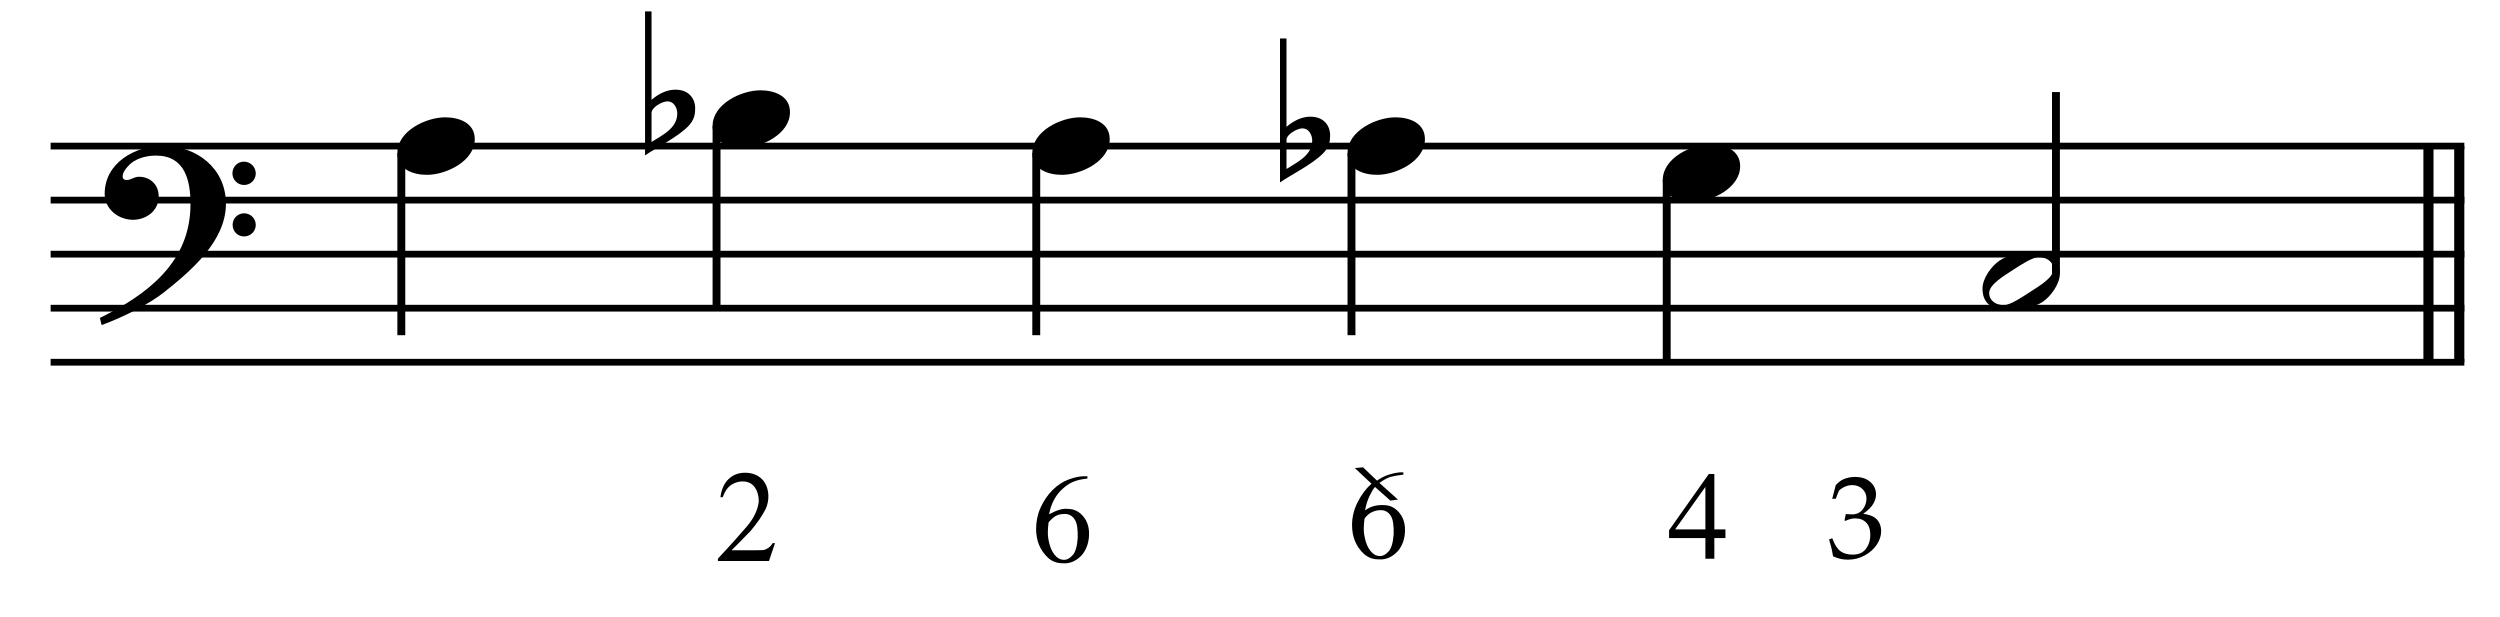
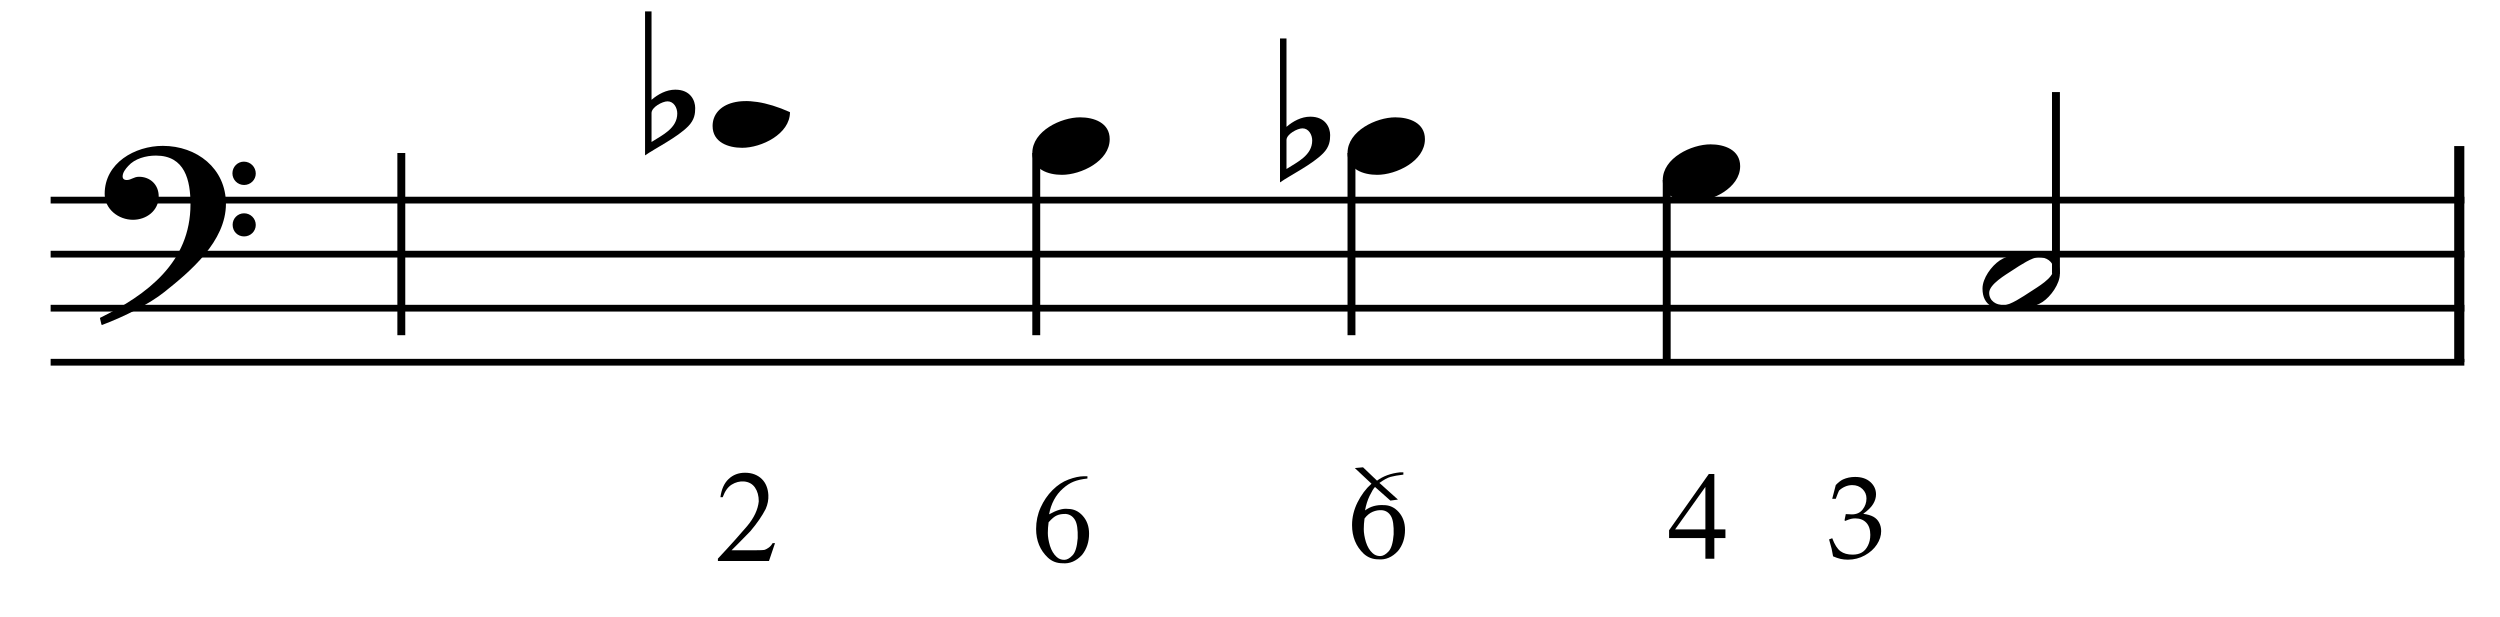
<svg xmlns="http://www.w3.org/2000/svg" width="100%" height="100%" viewBox="0 0 988 244" version="1.1" xml:space="preserve" style="fill-rule:evenodd;clip-rule:evenodd;stroke-miterlimit:10;">
  <g id="Trim" transform="matrix(4.167,0,0,4.167,0,0)">
    <g transform="matrix(0,1,1,0,-421.908,-312.384)">
      <path d="M326.238,655.146L346.738,655.146" style="fill:none;fill-rule:nonzero;stroke:black;stroke-width:0.96px;" />
    </g>
    <g transform="matrix(0,1,1,0,-424.83,-309.461)">
-       <path d="M323.315,655.146L343.815,655.146" style="fill:none;fill-rule:nonzero;stroke:black;stroke-width:0.96px;" />
-     </g>
+       </g>
    <path d="M21.428,19.328C21.428,15.966 18.66,13.834 15.442,13.834C12.797,13.834 9.927,15.453 9.927,18.385C9.927,19.84 11.239,20.845 12.613,20.845C13.884,20.845 15.052,19.984 15.052,18.631C15.052,17.483 14.212,16.765 13.187,16.765C12.674,16.765 12.449,17.073 12.018,17.073C11.731,17.073 11.629,16.909 11.629,16.745C11.629,16.355 11.916,16.007 12.162,15.74C12.777,15.043 13.843,14.756 14.786,14.756C17.553,14.756 18.066,17.114 18.066,19.369C18.066,24.883 13.966,27.938 9.476,30.152C9.62,30.746 9.599,30.767 9.661,30.828C11.895,29.988 14.232,28.778 15.565,27.712C18.045,25.744 21.428,22.895 21.428,19.328ZM24.257,16.458C24.257,15.843 23.765,15.33 23.129,15.33C22.535,15.33 22.043,15.822 22.043,16.437C22.043,17.052 22.535,17.544 23.15,17.544C23.765,17.544 24.257,17.052 24.257,16.458ZM24.257,21.337C24.257,20.722 23.765,20.23 23.15,20.23C22.535,20.23 22.063,20.722 22.063,21.316C22.063,21.952 22.535,22.423 23.15,22.423C23.765,22.423 24.257,21.931 24.257,21.337Z" style="fill-rule:nonzero;" />
    <g transform="matrix(1,0,0,1,-103.25,-651.542)">
-       <path d="M108.052,665.396L336.969,665.396" style="fill:none;fill-rule:nonzero;stroke:black;stroke-width:0.64px;" />
-     </g>
+       </g>
    <g transform="matrix(1,0,0,1,-103.25,-641.292)">
      <path d="M108.052,660.271L336.969,660.271" style="fill:none;fill-rule:nonzero;stroke:black;stroke-width:0.64px;" />
    </g>
    <g transform="matrix(1,0,0,1,-103.25,-631.042)">
      <path d="M108.052,655.146L336.969,655.146" style="fill:none;fill-rule:nonzero;stroke:black;stroke-width:0.64px;" />
    </g>
    <g transform="matrix(1,0,0,1,-103.25,-620.792)">
      <path d="M108.052,650.021L336.969,650.021" style="fill:none;fill-rule:nonzero;stroke:black;stroke-width:0.64px;" />
    </g>
    <g transform="matrix(1,0,0,1,-103.25,-610.542)">
      <path d="M108.052,644.896L336.969,644.896" style="fill:none;fill-rule:nonzero;stroke:black;stroke-width:0.64px;" />
    </g>
    <g transform="matrix(0,1,1,0,-618.037,-118.16)">
      <path d="M132.671,656.098L149.951,656.098" style="fill:none;fill-rule:nonzero;stroke:black;stroke-width:0.75px;" />
    </g>
    <g transform="matrix(0,1,1,0,-590.704,-150.618)">
-       <path d="M162.567,658.661L179.847,658.661" style="fill:none;fill-rule:nonzero;stroke:black;stroke-width:0.75px;" />
-     </g>
+       </g>
    <g transform="matrix(0,1,1,0,-557.819,-178.378)">
      <path d="M192.89,656.098L210.17,656.098" style="fill:none;fill-rule:nonzero;stroke:black;stroke-width:0.75px;" />
    </g>
    <g transform="matrix(0,1,1,0,-527.923,-208.274)">
      <path d="M222.786,656.098L240.066,656.098" style="fill:none;fill-rule:nonzero;stroke:black;stroke-width:0.75px;" />
    </g>
    <g transform="matrix(0,1,1,0,-495.464,-235.608)">
      <path d="M252.682,653.536L269.962,653.536" style="fill:none;fill-rule:nonzero;stroke:black;stroke-width:0.75px;" />
    </g>
    <g transform="matrix(0,-1,-1,0,856.888,315.587)">
      <path d="M289.618,661.901L306.858,661.901" style="fill:none;fill-rule:nonzero;stroke:black;stroke-width:0.75px;" />
    </g>
-     <path d="M45.027,13.198C45.027,11.64 43.53,11.128 42.218,11.128C40.414,11.128 37.688,12.419 37.688,14.51C37.688,16.068 39.184,16.581 40.496,16.581C42.3,16.581 45.027,15.289 45.027,13.198Z" style="fill-rule:nonzero;" />
-     <path d="M74.922,10.636C74.922,9.078 73.426,8.565 72.114,8.565C70.31,8.565 67.583,9.857 67.583,11.948C67.583,13.506 69.08,14.018 70.392,14.018C72.196,14.018 74.922,12.727 74.922,10.636Z" style="fill-rule:nonzero;" />
+     <path d="M74.922,10.636C70.31,8.565 67.583,9.857 67.583,11.948C67.583,13.506 69.08,14.018 70.392,14.018C72.196,14.018 74.922,12.727 74.922,10.636Z" style="fill-rule:nonzero;" />
    <path d="M64.047,8.504C63.207,8.504 62.407,8.934 61.792,9.467L61.792,1.083L61.177,1.083L61.177,14.736C62.182,14.039 64.232,13.034 65.277,11.968C65.872,11.353 65.933,10.779 65.933,10.246C65.933,9.549 65.503,8.504 64.047,8.504ZM64.232,10.759C64.232,12.173 62.817,12.809 61.792,13.465L61.792,10.718C61.792,10.164 62.817,9.611 63.309,9.611C63.904,9.611 64.232,10.226 64.232,10.759Z" style="fill-rule:nonzero;" />
    <g>
      <path d="M105.245,13.198C105.245,11.64 103.749,11.128 102.437,11.128C100.633,11.128 97.906,12.419 97.906,14.51C97.906,16.068 99.403,16.581 100.715,16.581C102.519,16.581 105.245,15.289 105.245,13.198Z" style="fill-rule:nonzero;" />
      <path d="M124.266,11.066C123.425,11.066 122.626,11.497 122.011,12.03L122.011,3.645L121.396,3.645L121.396,17.298C122.4,16.601 124.45,15.597 125.496,14.531C126.09,13.916 126.152,13.342 126.152,12.809C126.152,12.112 125.721,11.066 124.266,11.066ZM124.45,13.321C124.45,14.736 123.036,15.371 122.011,16.027L122.011,13.28C122.011,12.727 123.036,12.173 123.528,12.173C124.122,12.173 124.45,12.788 124.45,13.321Z" style="fill-rule:nonzero;" />
      <path d="M135.141,13.198C135.141,11.64 133.645,11.128 132.333,11.128C130.529,11.128 127.802,12.419 127.802,14.51C127.802,16.068 129.299,16.581 130.611,16.581C132.415,16.581 135.141,15.289 135.141,13.198Z" style="fill-rule:nonzero;" />
    </g>
    <path d="M165.037,15.761C165.037,14.203 163.54,13.69 162.228,13.69C160.424,13.69 157.698,14.982 157.698,17.073C157.698,18.631 159.194,19.143 160.506,19.143C162.31,19.143 165.037,17.852 165.037,15.761Z" style="fill-rule:nonzero;" />
    <path d="M195.36,25.97C195.36,24.289 194.109,23.92 192.695,23.92C191.752,23.92 190.46,24.166 189.661,24.699C188.861,25.232 188.021,26.4 188.021,27.364C188.021,29.045 189.251,29.414 190.686,29.414C191.67,29.414 192.9,29.168 193.72,28.635C194.499,28.122 195.36,26.913 195.36,25.97ZM194.745,25.56C194.745,26.38 193.207,27.241 192.592,27.651C191.813,28.163 190.645,28.942 190.05,28.942C189.333,28.942 188.656,28.553 188.656,27.774C188.656,26.954 190.235,26.052 190.85,25.642C191.629,25.129 192.756,24.391 193.351,24.391C194.068,24.391 194.745,24.781 194.745,25.56Z" style="fill-rule:nonzero;" />
    <path d="M73.504,51.508L72.93,53.206L68.087,53.206L68.087,52.978C68.693,52.333 69.225,51.753 69.684,51.238C70.142,50.724 70.535,50.276 70.862,49.893C71.515,49.112 71.882,48.331 71.962,47.549C71.962,47.023 71.842,46.587 71.603,46.24C71.364,45.893 71.013,45.7 70.551,45.66C70.144,45.636 69.759,45.736 69.397,45.959C69.034,46.182 68.749,46.581 68.542,47.155L68.326,47.155C68.422,46.405 68.679,45.831 69.098,45.433C69.516,45.034 70.037,44.835 70.658,44.835C70.993,44.835 71.294,44.887 71.561,44.99C71.828,45.094 72.057,45.239 72.249,45.427C72.44,45.614 72.588,45.837 72.691,46.096C72.795,46.355 72.855,46.64 72.871,46.951C72.895,47.39 72.811,47.828 72.62,48.267C72.277,48.936 71.79,49.642 71.161,50.383C70.682,50.87 70.298,51.262 70.007,51.561C69.716,51.86 69.506,52.07 69.379,52.189L71.519,52.189C72.101,52.189 72.44,52.173 72.536,52.141C72.647,52.101 72.773,52.032 72.912,51.932C73.052,51.832 73.174,51.691 73.277,51.508L73.504,51.508Z" style="fill-rule:nonzero;" />
    <path d="M103.132,45.168L103.132,45.383C102.614,45.439 102.179,45.537 101.829,45.676C101.478,45.816 101.135,46.037 100.8,46.34C100.465,46.635 100.186,46.99 99.963,47.404C99.74,47.819 99.584,48.277 99.497,48.779C100.222,48.373 100.816,48.201 101.279,48.265C101.829,48.265 102.299,48.484 102.69,48.923C103.088,49.369 103.288,49.931 103.288,50.609C103.288,51.398 103.064,52.072 102.618,52.63C102.068,53.22 101.45,53.483 100.764,53.419C100.222,53.419 99.76,53.24 99.377,52.881C98.636,52.18 98.265,51.275 98.265,50.167C98.265,49.441 98.409,48.761 98.696,48.128C98.983,47.494 99.357,46.946 99.82,46.483C100.29,46.013 100.796,45.678 101.338,45.479C101.896,45.272 102.383,45.168 102.797,45.168L103.132,45.168ZM99.449,49.533C99.401,49.884 99.377,50.222 99.377,50.549C99.377,50.908 99.445,51.315 99.58,51.769C99.724,52.215 99.931,52.562 100.202,52.809C100.402,53.001 100.645,53.096 100.932,53.096C101.187,53.096 101.446,52.957 101.709,52.678C101.98,52.407 102.148,51.861 102.211,51.039C102.235,50.21 102.148,49.632 101.948,49.306C101.741,48.963 101.45,48.775 101.075,48.743C100.732,48.736 100.449,48.783 100.226,48.887C100.011,48.975 99.752,49.19 99.449,49.533Z" style="fill-rule:nonzero;" />
    <path d="M133.096,44.797L133.096,45.012C132.578,45.076 132.171,45.148 131.876,45.228C131.597,45.307 131.247,45.499 130.824,45.802L132.582,47.38L131.865,47.476L130.406,46.184C130.27,46.32 130.099,46.603 129.891,47.033C129.692,47.448 129.549,47.906 129.461,48.409C129.955,48.034 130.549,47.867 131.243,47.906C131.793,47.906 132.263,48.126 132.654,48.564C133.052,49.011 133.252,49.573 133.252,50.25C133.252,51.047 133.028,51.717 132.582,52.259C132.032,52.849 131.414,53.112 130.728,53.048C130.194,53.048 129.732,52.873 129.341,52.522C128.6,51.821 128.229,50.912 128.229,49.796C128.229,49.062 128.401,48.349 128.743,47.655C129.094,46.946 129.537,46.352 130.071,45.873L128.492,44.391L129.27,44.319L130.597,45.586C131.179,45.156 131.9,44.893 132.761,44.797L133.096,44.797ZM129.413,49.174C129.365,49.525 129.341,49.86 129.341,50.178C129.341,50.545 129.409,50.956 129.545,51.41C129.688,51.857 129.895,52.203 130.166,52.451C130.366,52.642 130.609,52.738 130.896,52.738C131.151,52.738 131.41,52.598 131.673,52.319C131.944,52.048 132.112,51.502 132.175,50.681C132.199,49.844 132.112,49.262 131.912,48.935C131.713,48.6 131.422,48.417 131.039,48.385C130.752,48.369 130.467,48.421 130.184,48.54C129.901,48.66 129.644,48.871 129.413,49.174Z" style="fill-rule:nonzero;" />
    <g>
      <path d="M163.641,50.206L163.641,51.031L162.589,51.031L162.589,52.992L161.74,52.992L161.74,51.031L158.296,51.031L158.296,50.29L162.063,44.956L162.589,44.956L162.589,50.206L163.641,50.206ZM161.74,50.206L161.74,46.176L158.87,50.206L161.74,50.206Z" style="fill-rule:nonzero;" />
      <path d="M173.85,52.764C173.8,52.457 173.755,52.22 173.715,52.054C173.69,51.949 173.608,51.651 173.471,51.159L173.769,51.045C173.997,51.653 174.258,52.064 174.553,52.279C174.847,52.494 175.231,52.602 175.705,52.602C176.052,52.602 176.344,52.533 176.58,52.396C176.817,52.258 177.01,52.039 177.158,51.739C177.306,51.439 177.38,51.101 177.38,50.726C177.38,50.223 177.252,49.837 176.995,49.568C176.738,49.299 176.393,49.164 175.96,49.164C175.815,49.164 175.68,49.178 175.556,49.207C175.431,49.236 175.246,49.301 175,49.403L174.935,49.348L175.054,48.757C175.343,48.775 175.537,48.785 175.634,48.785C176.075,48.785 176.416,48.63 176.656,48.321C176.897,48.012 177.017,47.662 177.017,47.272C177.017,46.921 176.889,46.623 176.635,46.377C176.38,46.131 176.057,46.008 175.667,46.008C175.432,46.008 175.206,46.055 174.989,46.149C174.772,46.243 174.581,46.37 174.414,46.529C174.349,46.666 174.246,46.925 174.105,47.304L173.769,47.304L174.105,46.003C174.347,45.75 174.575,45.573 174.788,45.472C175.139,45.313 175.522,45.233 175.938,45.233C176.549,45.233 177.032,45.394 177.388,45.716C177.744,46.037 177.922,46.428 177.922,46.887C177.922,47.198 177.83,47.504 177.646,47.806C177.461,48.108 177.149,48.416 176.708,48.73C177.116,48.785 177.439,48.878 177.676,49.01C177.912,49.141 178.094,49.328 178.22,49.568C178.347,49.808 178.41,50.077 178.41,50.373C178.41,50.803 178.275,51.226 178.004,51.642C177.733,52.058 177.351,52.401 176.86,52.672C176.368,52.943 175.835,53.079 175.26,53.079C175.007,53.079 174.776,53.055 174.566,53.008C174.356,52.961 174.118,52.88 173.85,52.764Z" style="fill-rule:nonzero;" />
    </g>
  </g>
</svg>